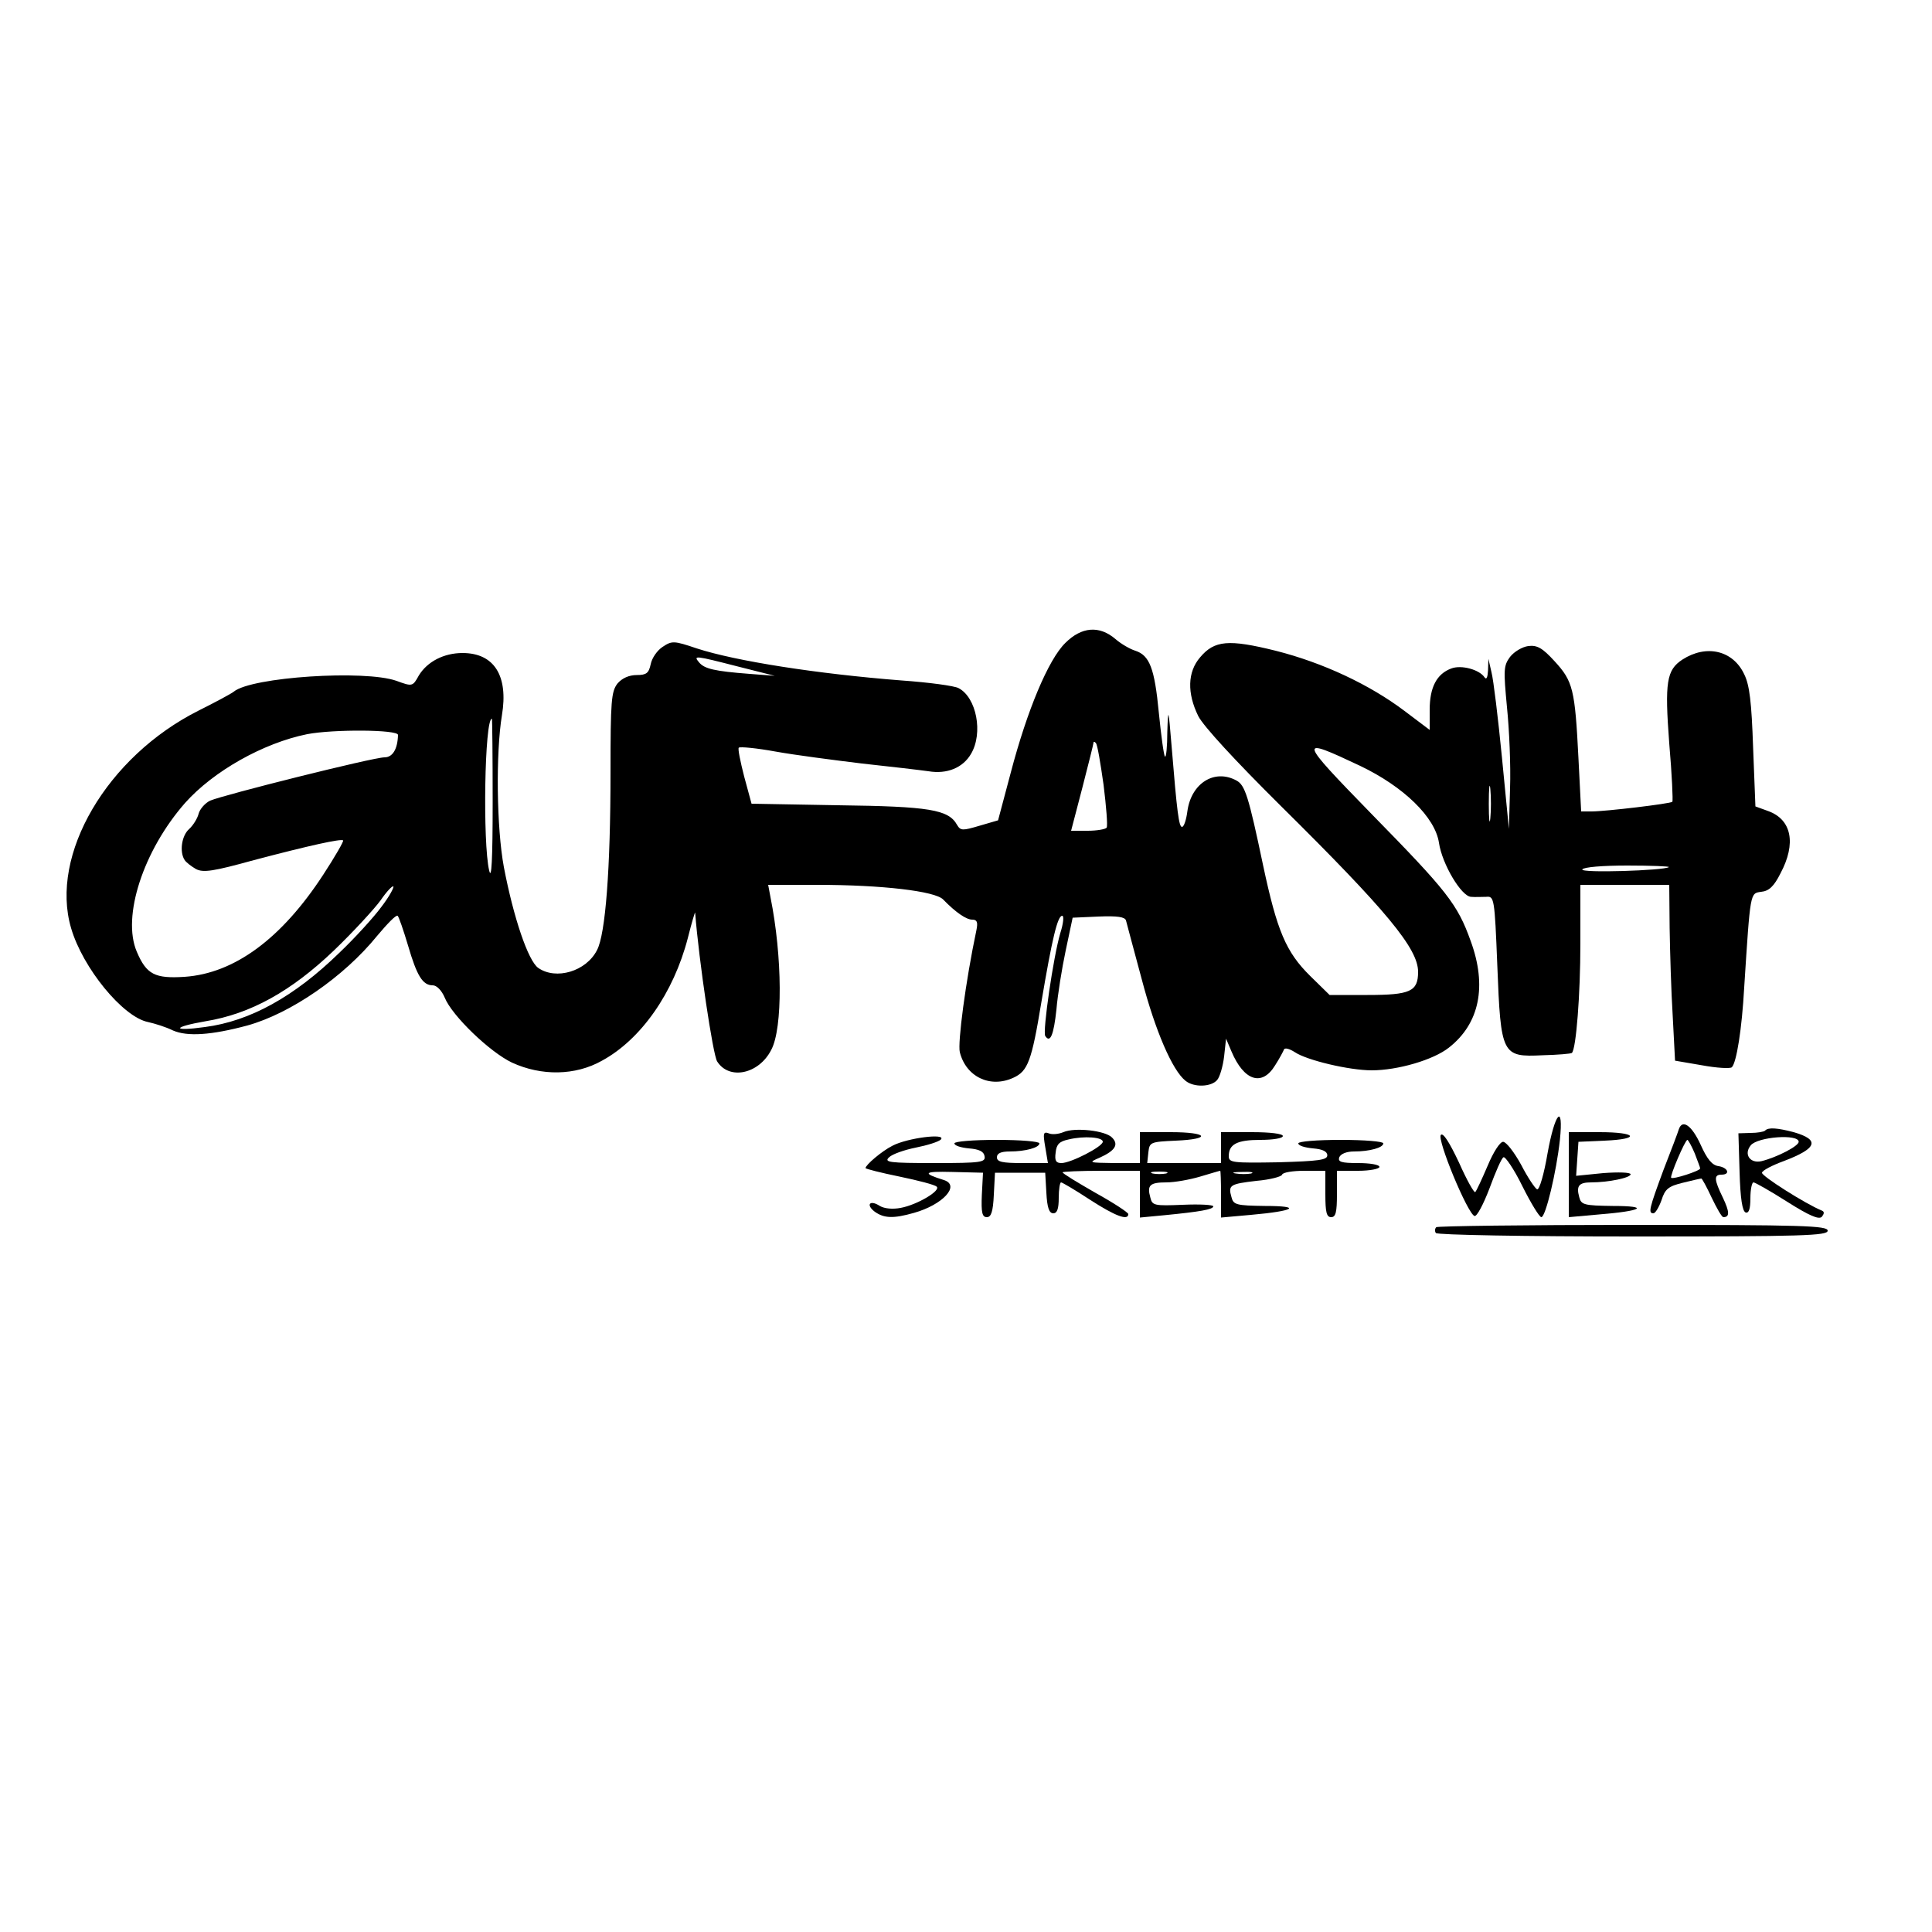
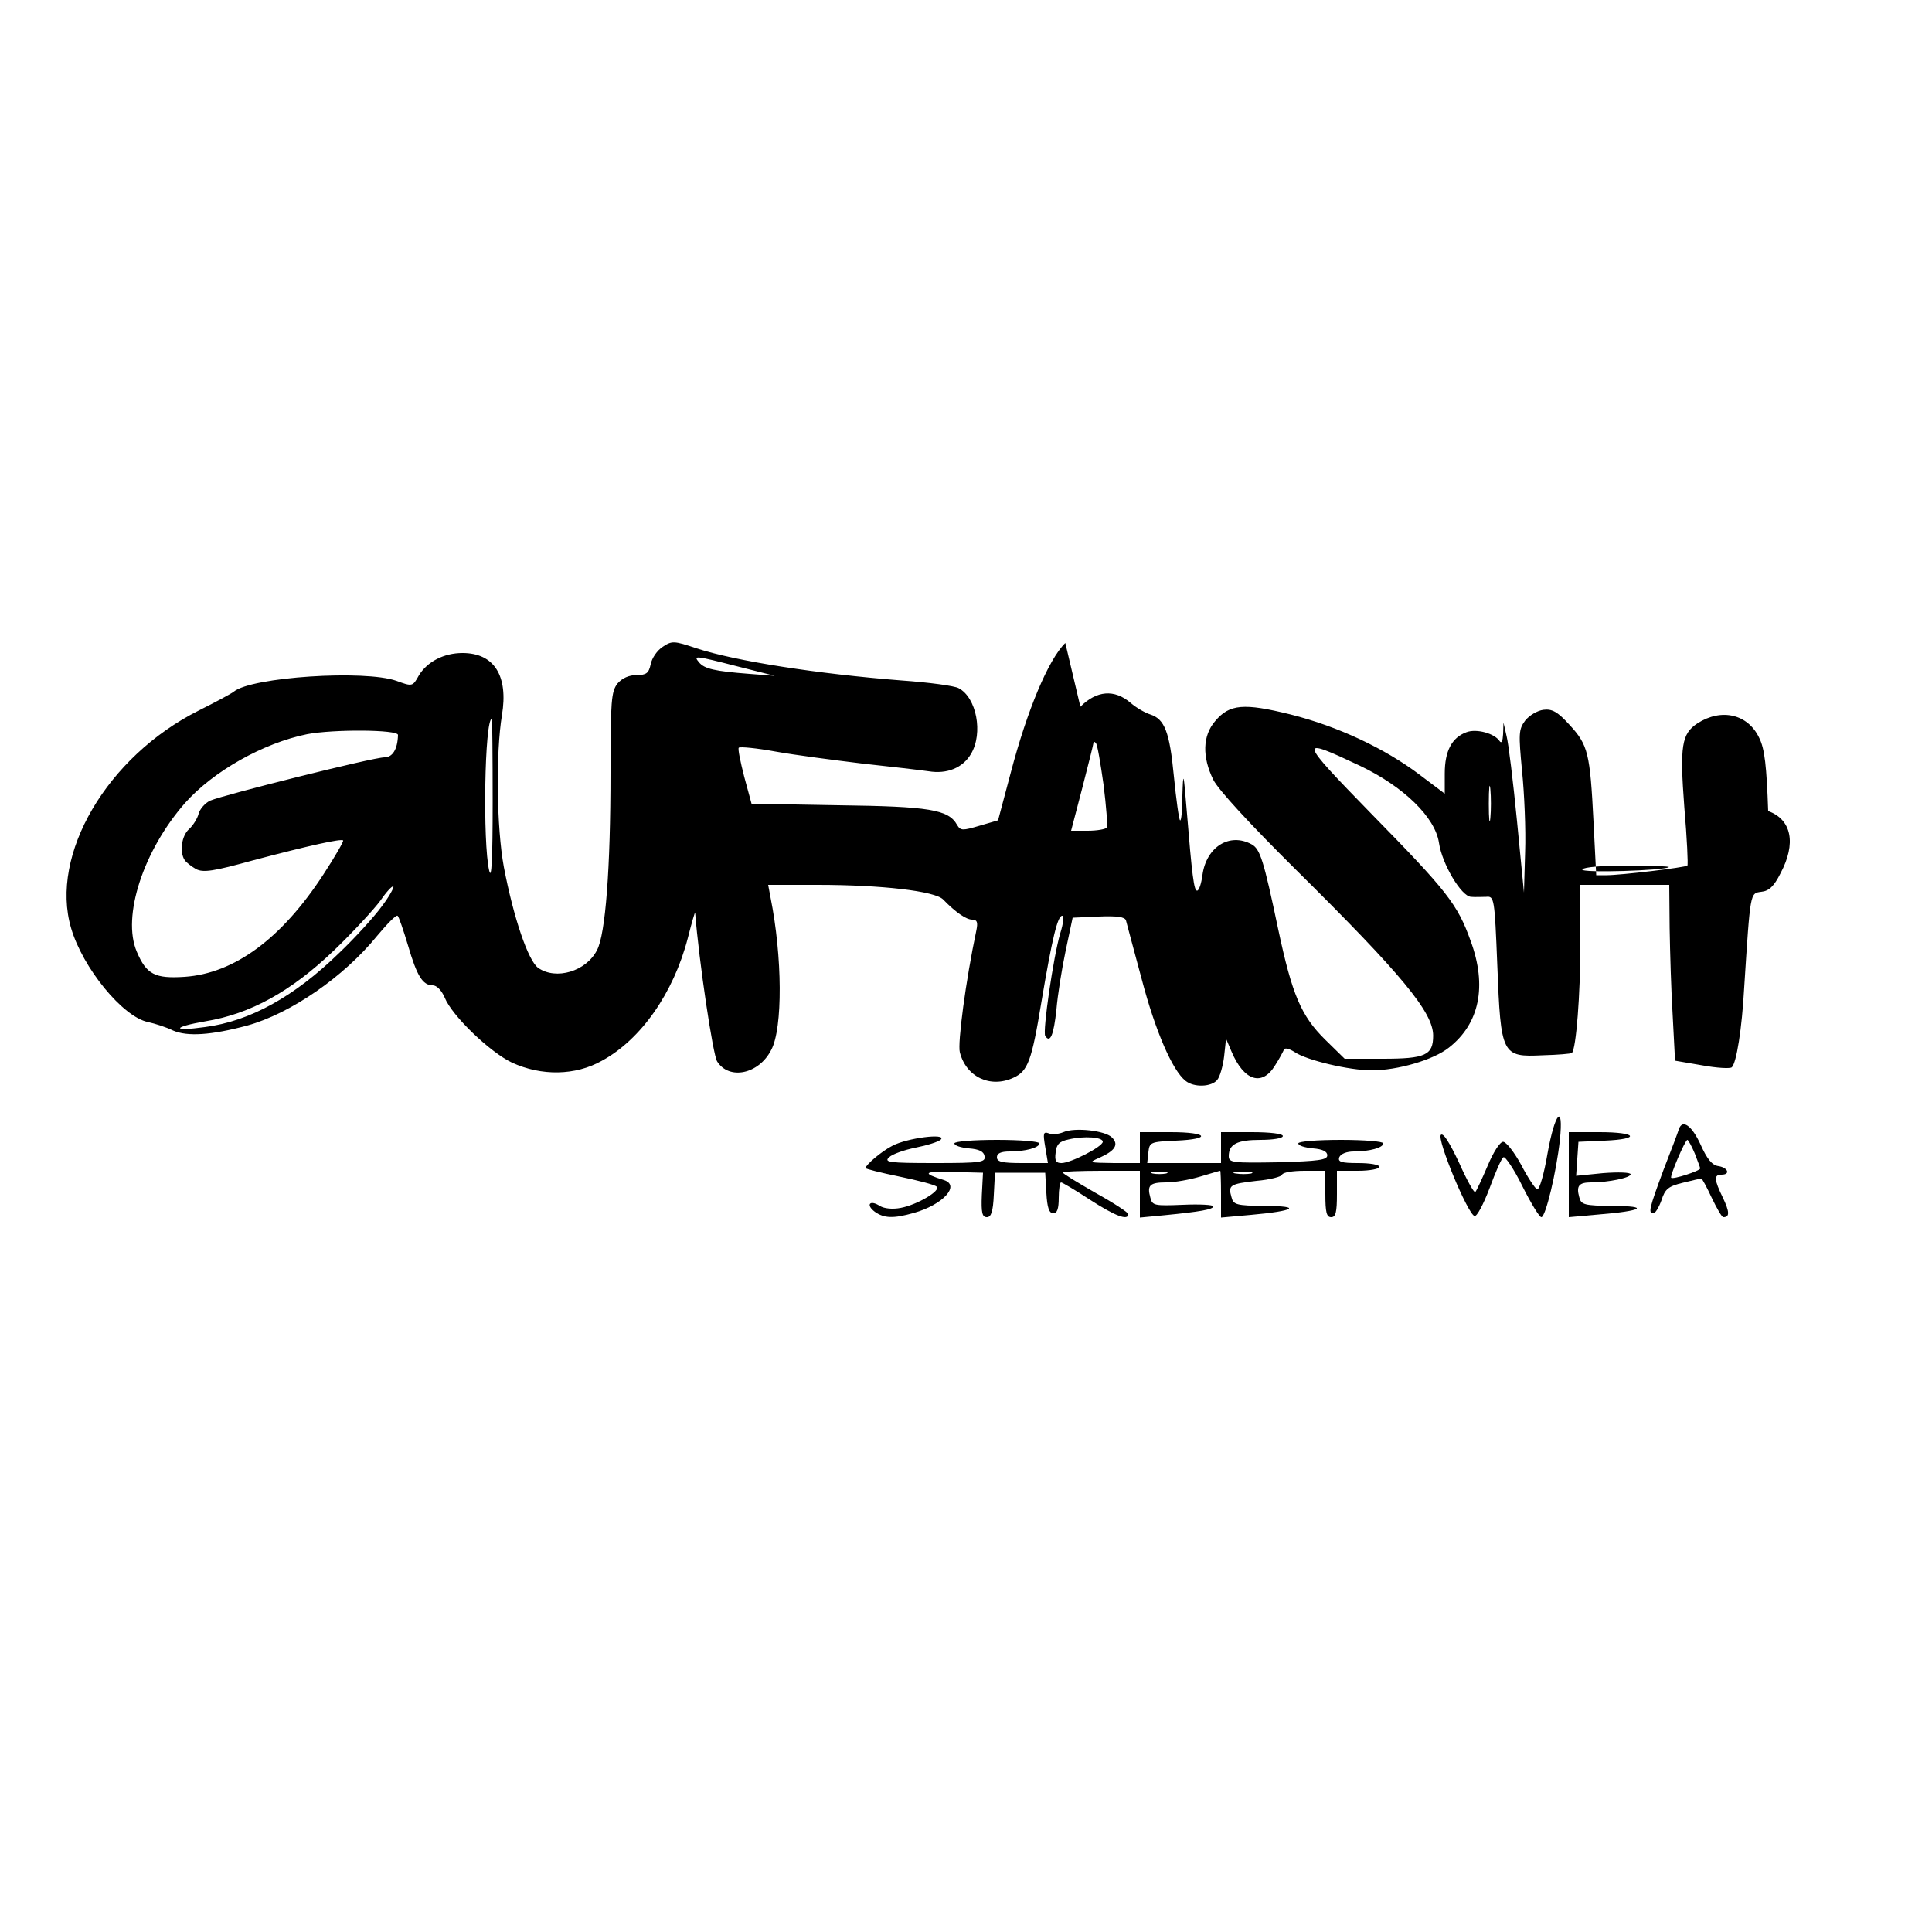
<svg xmlns="http://www.w3.org/2000/svg" version="1.0" width="500pt" height="500pt" viewBox="0 0 500 500" preserveAspectRatio="xMidYMid meet">
  <g transform="translate(0,500) scale(0.1,-0.1)" fill="#000000" stroke="none">
-     <path d="M2757 3336 c-44 -43 -99 -175 -141 -335 l-33 -124 -48 -14 c-44 -13 -49 -13 -58 2 -22 40 -72 48 -307 51 l-225 4 -19 70 c-10 39 -17 73 -14 75 3 3 46 -1 95 -10 50 -9 150 -22 224 -31 74 -8 151 -17 172 -20 48 -8 89 9 110 45 32 54 14 146 -32 170 -10 6 -77 15 -148 20 -217 17 -429 50 -530 83 -59 20 -64 20 -88 4 -14 -9 -28 -29 -31 -45 -5 -23 -11 -28 -36 -28 -20 0 -38 -8 -50 -22 -16 -21 -18 -44 -18 -230 0 -249 -13 -419 -35 -460 -28 -55 -106 -78 -152 -46 -26 18 -64 130 -89 261 -19 102 -21 296 -5 393 17 102 -20 161 -102 161 -48 0 -91 -22 -113 -58 -16 -29 -17 -29 -58 -14 -82 29 -375 10 -421 -28 -6 -5 -47 -27 -91 -49 -237 -119 -386 -373 -330 -563 30 -103 134 -230 199 -243 18 -4 47 -13 65 -22 37 -16 99 -12 192 13 112 31 250 126 336 232 26 31 49 55 53 52 3 -2 15 -37 27 -77 23 -79 38 -103 64 -103 10 0 23 -13 31 -32 19 -47 117 -141 174 -168 76 -35 164 -34 233 5 101 55 185 175 222 317 10 40 19 70 19 66 10 -126 46 -368 57 -385 31 -49 108 -33 140 30 30 56 29 241 -2 395 l-6 32 128 0 c165 0 304 -16 325 -38 33 -34 60 -52 75 -52 13 0 15 -7 11 -27 -28 -132 -49 -293 -43 -316 16 -64 79 -94 139 -66 37 17 47 43 72 195 28 166 42 224 54 224 5 0 3 -20 -5 -45 -18 -61 -46 -254 -39 -266 13 -20 22 3 29 68 3 37 14 106 24 153 l18 85 67 3 c49 2 68 -1 71 -10 2 -7 20 -76 41 -153 35 -133 79 -235 113 -262 22 -18 67 -16 82 2 7 8 15 36 18 61 l5 46 14 -33 c32 -76 79 -92 113 -36 11 17 21 36 23 41 2 5 14 2 28 -7 31 -21 141 -47 199 -47 67 0 160 27 200 59 79 62 99 159 56 276 -34 95 -61 129 -256 328 -191 196 -193 202 -30 125 113 -54 194 -133 204 -199 8 -55 58 -139 83 -140 10 -1 28 0 39 0 21 2 22 -2 29 -177 9 -233 12 -238 117 -233 40 1 74 4 76 6 11 10 22 152 22 283 l0 152 115 0 115 0 1 -112 c1 -62 4 -165 8 -228 l6 -115 70 -12 c38 -7 73 -9 77 -5 12 12 26 98 32 207 16 248 15 243 44 247 20 2 33 14 50 48 41 77 29 139 -32 161 l-33 12 -6 153 c-4 116 -9 161 -23 189 -29 62 -98 78 -160 38 -41 -27 -46 -58 -34 -217 7 -81 10 -149 8 -151 -5 -5 -173 -25 -209 -25 l-27 0 -7 138 c-9 178 -14 199 -62 251 -31 34 -45 42 -68 39 -15 -2 -36 -14 -47 -28 -17 -23 -17 -34 -8 -130 6 -58 10 -152 8 -210 l-3 -105 -18 185 c-10 102 -22 201 -27 220 l-8 35 -1 -30 c-1 -18 -4 -25 -9 -18 -13 20 -60 33 -86 23 -38 -14 -56 -49 -56 -107 l0 -52 -65 49 c-90 68 -211 125 -334 156 -121 30 -158 27 -195 -17 -33 -38 -34 -93 -5 -152 13 -26 96 -116 213 -232 275 -272 356 -370 356 -430 0 -51 -20 -60 -131 -60 l-98 0 -50 49 c-63 62 -86 117 -122 286 -38 181 -47 208 -69 220 -57 31 -117 -7 -127 -79 -3 -23 -9 -41 -14 -41 -8 0 -13 38 -27 210 -8 98 -9 100 -11 36 0 -38 -3 -67 -6 -64 -3 2 -10 54 -16 114 -11 115 -24 148 -61 160 -13 4 -36 17 -51 30 -42 36 -88 32 -130 -10z m-847 -61 l95 -24 -65 5 c-91 7 -117 13 -131 30 -15 18 -12 18 101 -11z m-635 -350 c0 -151 -3 -204 -9 -178 -17 71 -12 393 7 393 1 0 2 -97 2 -215z m-245 173 c-1 -37 -14 -58 -35 -58 -29 0 -416 -97 -451 -112 -13 -6 -27 -22 -30 -34 -3 -12 -14 -30 -25 -40 -19 -17 -25 -59 -11 -80 4 -6 17 -16 29 -23 19 -10 45 -6 150 23 144 38 226 56 231 51 2 -2 -21 -42 -51 -88 -108 -166 -230 -256 -359 -265 -77 -5 -99 6 -124 65 -39 91 17 262 125 385 73 82 202 155 316 178 68 13 235 12 235 -2z m1826 -129 c7 -57 11 -106 8 -111 -3 -4 -25 -8 -49 -8 l-43 0 29 111 c16 62 29 114 29 117 0 3 3 3 6 -1 4 -3 12 -52 20 -108z m1001 -86 c-2 -21 -4 -4 -4 37 0 41 2 58 4 38 2 -21 2 -55 0 -75z m462 -127 c-11 -9 -230 -16 -224 -6 4 6 52 10 117 10 61 0 109 -2 107 -4z m-3332 -103 c-19 -26 -68 -80 -109 -119 -116 -113 -231 -177 -348 -192 -86 -12 -85 0 2 15 116 19 221 77 332 183 51 49 105 108 121 130 15 22 30 38 33 36 2 -3 -11 -27 -31 -53z" />
+     <path d="M2757 3336 c-44 -43 -99 -175 -141 -335 l-33 -124 -48 -14 c-44 -13 -49 -13 -58 2 -22 40 -72 48 -307 51 l-225 4 -19 70 c-10 39 -17 73 -14 75 3 3 46 -1 95 -10 50 -9 150 -22 224 -31 74 -8 151 -17 172 -20 48 -8 89 9 110 45 32 54 14 146 -32 170 -10 6 -77 15 -148 20 -217 17 -429 50 -530 83 -59 20 -64 20 -88 4 -14 -9 -28 -29 -31 -45 -5 -23 -11 -28 -36 -28 -20 0 -38 -8 -50 -22 -16 -21 -18 -44 -18 -230 0 -249 -13 -419 -35 -460 -28 -55 -106 -78 -152 -46 -26 18 -64 130 -89 261 -19 102 -21 296 -5 393 17 102 -20 161 -102 161 -48 0 -91 -22 -113 -58 -16 -29 -17 -29 -58 -14 -82 29 -375 10 -421 -28 -6 -5 -47 -27 -91 -49 -237 -119 -386 -373 -330 -563 30 -103 134 -230 199 -243 18 -4 47 -13 65 -22 37 -16 99 -12 192 13 112 31 250 126 336 232 26 31 49 55 53 52 3 -2 15 -37 27 -77 23 -79 38 -103 64 -103 10 0 23 -13 31 -32 19 -47 117 -141 174 -168 76 -35 164 -34 233 5 101 55 185 175 222 317 10 40 19 70 19 66 10 -126 46 -368 57 -385 31 -49 108 -33 140 30 30 56 29 241 -2 395 l-6 32 128 0 c165 0 304 -16 325 -38 33 -34 60 -52 75 -52 13 0 15 -7 11 -27 -28 -132 -49 -293 -43 -316 16 -64 79 -94 139 -66 37 17 47 43 72 195 28 166 42 224 54 224 5 0 3 -20 -5 -45 -18 -61 -46 -254 -39 -266 13 -20 22 3 29 68 3 37 14 106 24 153 l18 85 67 3 c49 2 68 -1 71 -10 2 -7 20 -76 41 -153 35 -133 79 -235 113 -262 22 -18 67 -16 82 2 7 8 15 36 18 61 l5 46 14 -33 c32 -76 79 -92 113 -36 11 17 21 36 23 41 2 5 14 2 28 -7 31 -21 141 -47 199 -47 67 0 160 27 200 59 79 62 99 159 56 276 -34 95 -61 129 -256 328 -191 196 -193 202 -30 125 113 -54 194 -133 204 -199 8 -55 58 -139 83 -140 10 -1 28 0 39 0 21 2 22 -2 29 -177 9 -233 12 -238 117 -233 40 1 74 4 76 6 11 10 22 152 22 283 l0 152 115 0 115 0 1 -112 c1 -62 4 -165 8 -228 l6 -115 70 -12 c38 -7 73 -9 77 -5 12 12 26 98 32 207 16 248 15 243 44 247 20 2 33 14 50 48 41 77 29 139 -32 161 c-4 116 -9 161 -23 189 -29 62 -98 78 -160 38 -41 -27 -46 -58 -34 -217 7 -81 10 -149 8 -151 -5 -5 -173 -25 -209 -25 l-27 0 -7 138 c-9 178 -14 199 -62 251 -31 34 -45 42 -68 39 -15 -2 -36 -14 -47 -28 -17 -23 -17 -34 -8 -130 6 -58 10 -152 8 -210 l-3 -105 -18 185 c-10 102 -22 201 -27 220 l-8 35 -1 -30 c-1 -18 -4 -25 -9 -18 -13 20 -60 33 -86 23 -38 -14 -56 -49 -56 -107 l0 -52 -65 49 c-90 68 -211 125 -334 156 -121 30 -158 27 -195 -17 -33 -38 -34 -93 -5 -152 13 -26 96 -116 213 -232 275 -272 356 -370 356 -430 0 -51 -20 -60 -131 -60 l-98 0 -50 49 c-63 62 -86 117 -122 286 -38 181 -47 208 -69 220 -57 31 -117 -7 -127 -79 -3 -23 -9 -41 -14 -41 -8 0 -13 38 -27 210 -8 98 -9 100 -11 36 0 -38 -3 -67 -6 -64 -3 2 -10 54 -16 114 -11 115 -24 148 -61 160 -13 4 -36 17 -51 30 -42 36 -88 32 -130 -10z m-847 -61 l95 -24 -65 5 c-91 7 -117 13 -131 30 -15 18 -12 18 101 -11z m-635 -350 c0 -151 -3 -204 -9 -178 -17 71 -12 393 7 393 1 0 2 -97 2 -215z m-245 173 c-1 -37 -14 -58 -35 -58 -29 0 -416 -97 -451 -112 -13 -6 -27 -22 -30 -34 -3 -12 -14 -30 -25 -40 -19 -17 -25 -59 -11 -80 4 -6 17 -16 29 -23 19 -10 45 -6 150 23 144 38 226 56 231 51 2 -2 -21 -42 -51 -88 -108 -166 -230 -256 -359 -265 -77 -5 -99 6 -124 65 -39 91 17 262 125 385 73 82 202 155 316 178 68 13 235 12 235 -2z m1826 -129 c7 -57 11 -106 8 -111 -3 -4 -25 -8 -49 -8 l-43 0 29 111 c16 62 29 114 29 117 0 3 3 3 6 -1 4 -3 12 -52 20 -108z m1001 -86 c-2 -21 -4 -4 -4 37 0 41 2 58 4 38 2 -21 2 -55 0 -75z m462 -127 c-11 -9 -230 -16 -224 -6 4 6 52 10 117 10 61 0 109 -2 107 -4z m-3332 -103 c-19 -26 -68 -80 -109 -119 -116 -113 -231 -177 -348 -192 -86 -12 -85 0 2 15 116 19 221 77 332 183 51 49 105 108 121 130 15 22 30 38 33 36 2 -3 -11 -27 -31 -53z" />
    <path d="M4005 2015 c-9 -53 -21 -95 -27 -93 -5 2 -24 30 -41 63 -18 33 -39 60 -47 60 -8 0 -25 -26 -40 -62 -15 -35 -29 -65 -32 -68 -3 -3 -22 31 -42 76 -25 53 -41 78 -47 72 -11 -11 69 -204 87 -210 6 -2 23 30 39 72 15 41 31 78 36 80 4 3 27 -30 49 -75 22 -44 44 -80 49 -80 11 0 39 117 48 200 10 97 -13 71 -32 -35z" />
    <path d="M4345 2078 c-2 -7 -20 -55 -40 -106 -37 -100 -40 -112 -26 -112 5 0 14 15 21 34 9 29 18 36 55 45 24 6 46 11 48 11 2 0 14 -22 27 -50 13 -27 26 -50 30 -50 17 0 16 14 -1 50 -23 47 -24 60 -4 60 24 0 17 18 -7 22 -17 2 -30 18 -47 56 -23 50 -47 66 -56 40z m41 -63 c7 -19 14 -36 14 -39 0 -6 -70 -29 -75 -24 -4 4 36 98 42 98 2 0 11 -16 19 -35z" />
    <path d="M2752 2070 c-12 -5 -29 -7 -38 -3 -14 5 -15 0 -9 -35 l7 -42 -66 0 c-52 0 -66 3 -66 15 0 10 10 15 33 15 41 0 77 10 77 21 0 5 -49 9 -110 9 -62 0 -110 -4 -110 -9 0 -6 17 -11 37 -13 27 -2 39 -8 41 -20 3 -16 -8 -18 -129 -18 -118 0 -132 2 -118 15 8 8 39 19 69 25 30 6 59 15 65 21 15 17 -87 4 -125 -16 -28 -14 -70 -50 -70 -58 0 -2 39 -12 88 -22 48 -10 91 -21 96 -26 12 -10 -50 -47 -93 -55 -21 -4 -42 -2 -54 5 -26 17 -37 3 -13 -15 24 -17 48 -18 101 -3 75 21 121 71 78 85 -58 18 -53 23 21 21 l80 -2 -3 -57 c-2 -47 1 -58 13 -58 11 0 16 14 18 58 l3 57 65 0 65 0 3 -52 c2 -38 7 -53 18 -53 10 0 14 12 14 40 0 22 3 40 6 40 3 0 37 -20 75 -45 65 -42 99 -55 99 -37 0 4 -38 29 -85 55 -47 27 -85 50 -85 53 0 2 45 4 100 4 l100 0 0 -60 0 -61 63 6 c92 9 127 15 127 23 0 4 -35 6 -79 4 -74 -3 -79 -2 -84 19 -9 32 -1 39 42 39 21 0 60 7 87 15 27 8 50 15 52 15 1 0 2 -27 2 -60 l0 -61 78 7 c113 10 133 23 36 23 -75 1 -82 3 -87 23 -9 31 -4 34 65 42 35 3 65 11 66 16 2 6 28 10 58 10 l54 0 0 -60 c0 -47 3 -60 15 -60 12 0 15 13 15 60 l0 60 55 0 c30 0 55 5 55 10 0 6 -25 10 -55 10 -44 0 -53 3 -49 15 4 9 19 15 38 15 41 0 76 10 76 21 0 5 -49 9 -110 9 -62 0 -110 -4 -110 -9 0 -6 17 -11 38 -13 25 -2 37 -8 37 -18 0 -12 -22 -15 -127 -18 -118 -2 -128 -1 -128 16 0 31 22 42 82 42 32 0 58 4 58 10 0 6 -33 10 -80 10 l-80 0 0 -40 0 -40 -96 0 -95 0 3 28 c3 26 5 27 71 30 94 4 84 22 -13 22 l-80 0 0 -40 0 -40 -67 0 c-66 1 -67 1 -37 14 40 18 50 34 32 52 -17 18 -96 27 -126 14z m102 -25 c-1 -13 -83 -55 -107 -55 -14 0 -18 6 -15 27 2 22 10 29 33 34 41 10 90 6 89 -6z m164 -82 c-10 -2 -26 -2 -35 0 -10 3 -2 5 17 5 19 0 27 -2 18 -5z m220 0 c-10 -2 -28 -2 -40 0 -13 2 -5 4 17 4 22 1 32 -1 23 -4z" />
-     <path d="M4568 2074 c-3 -3 -20 -6 -37 -6 l-32 -1 3 -100 c2 -69 7 -102 16 -105 8 -2 12 9 12 37 0 23 4 41 8 41 4 0 43 -22 87 -50 57 -36 82 -47 90 -39 6 8 7 13 0 16 -42 17 -157 90 -155 98 1 6 26 19 56 30 87 33 95 55 26 75 -42 11 -66 13 -74 4z m87 -29 c0 -11 -56 -40 -96 -50 -30 -7 -47 18 -28 41 18 22 124 30 124 9z" />
    <path d="M4060 1960 l0 -110 78 7 c113 9 133 22 36 22 -75 1 -82 3 -87 23 -8 29 -1 38 31 38 45 0 102 12 102 21 0 5 -32 6 -71 3 l-70 -7 3 44 3 44 68 3 c94 4 84 22 -13 22 l-80 0 0 -110z" />
-     <path d="M3717 1824 c-4 -4 -4 -11 -1 -15 3 -5 232 -9 510 -9 441 0 504 2 504 15 0 13 -63 15 -503 15 -277 0 -507 -3 -510 -6z" />
  </g>
</svg>